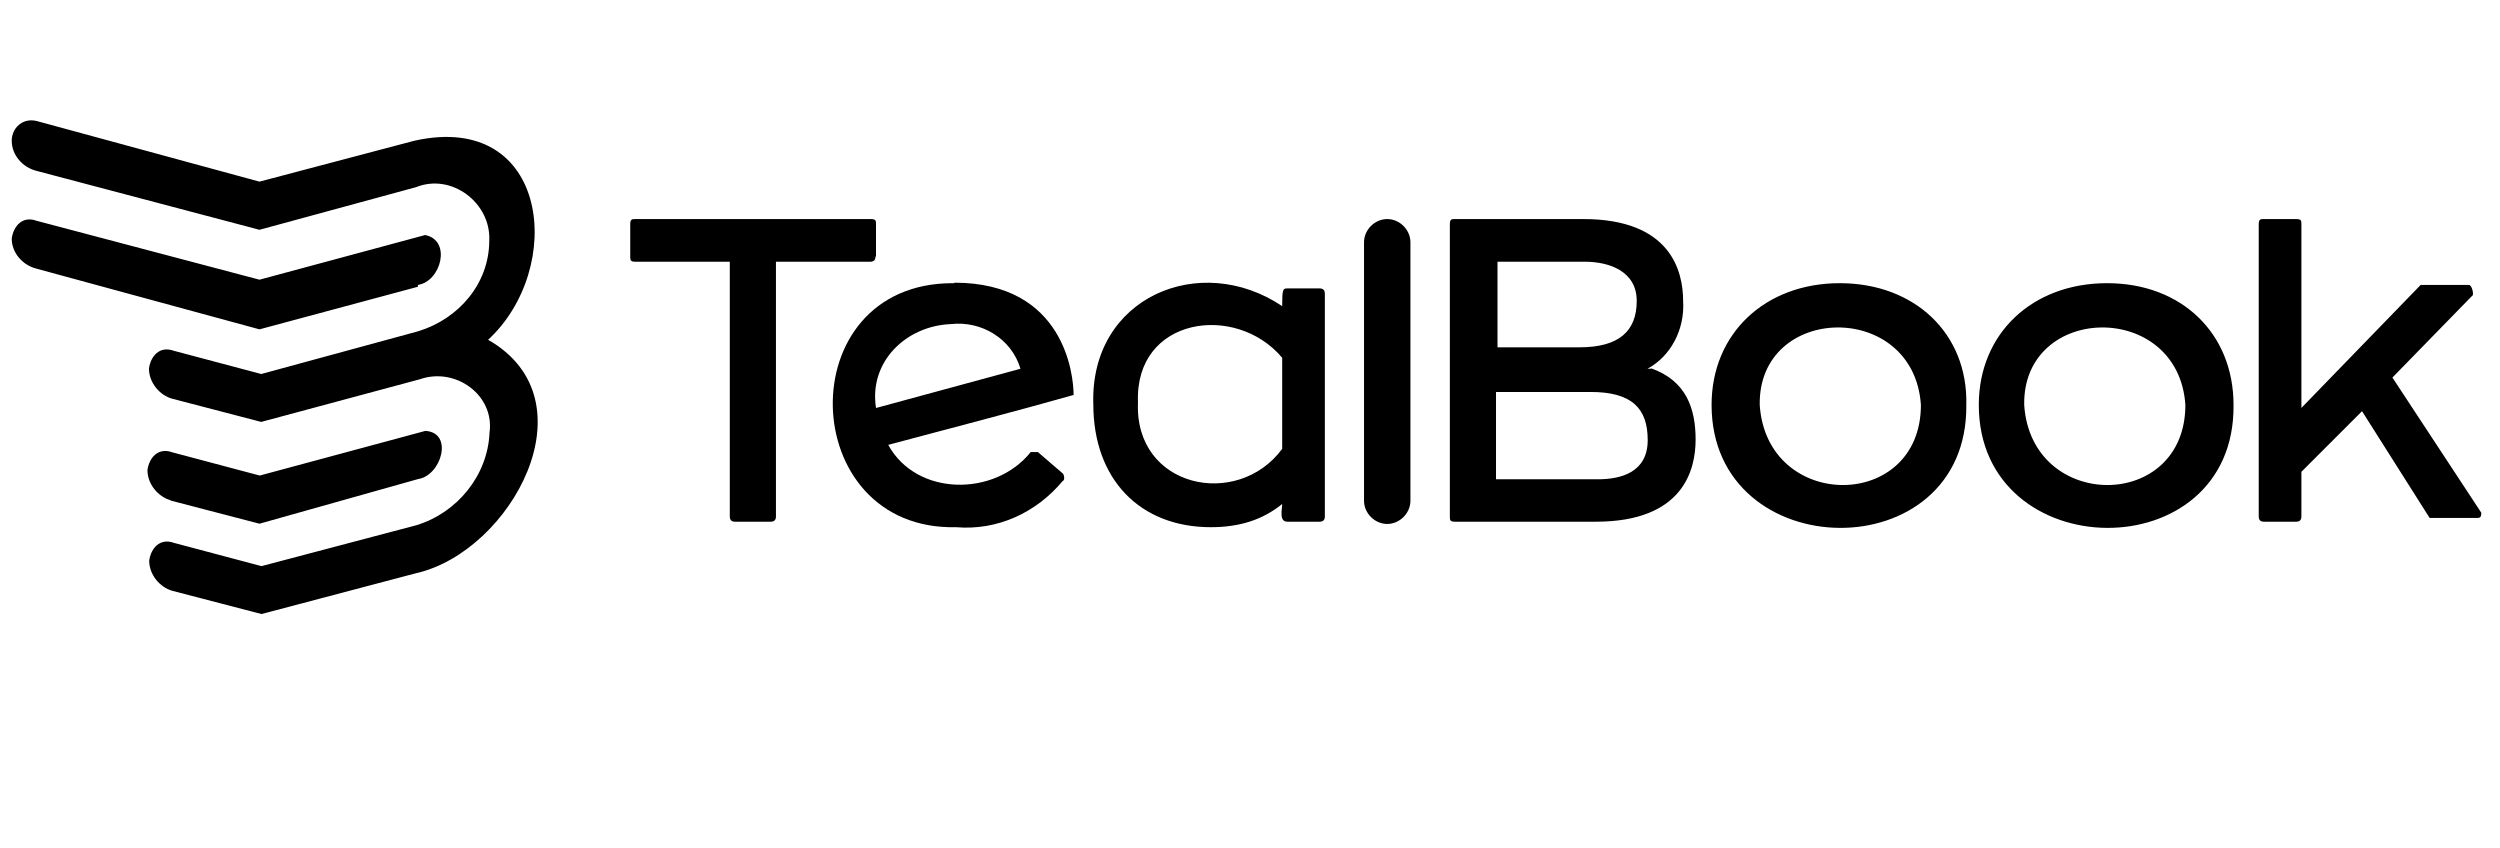
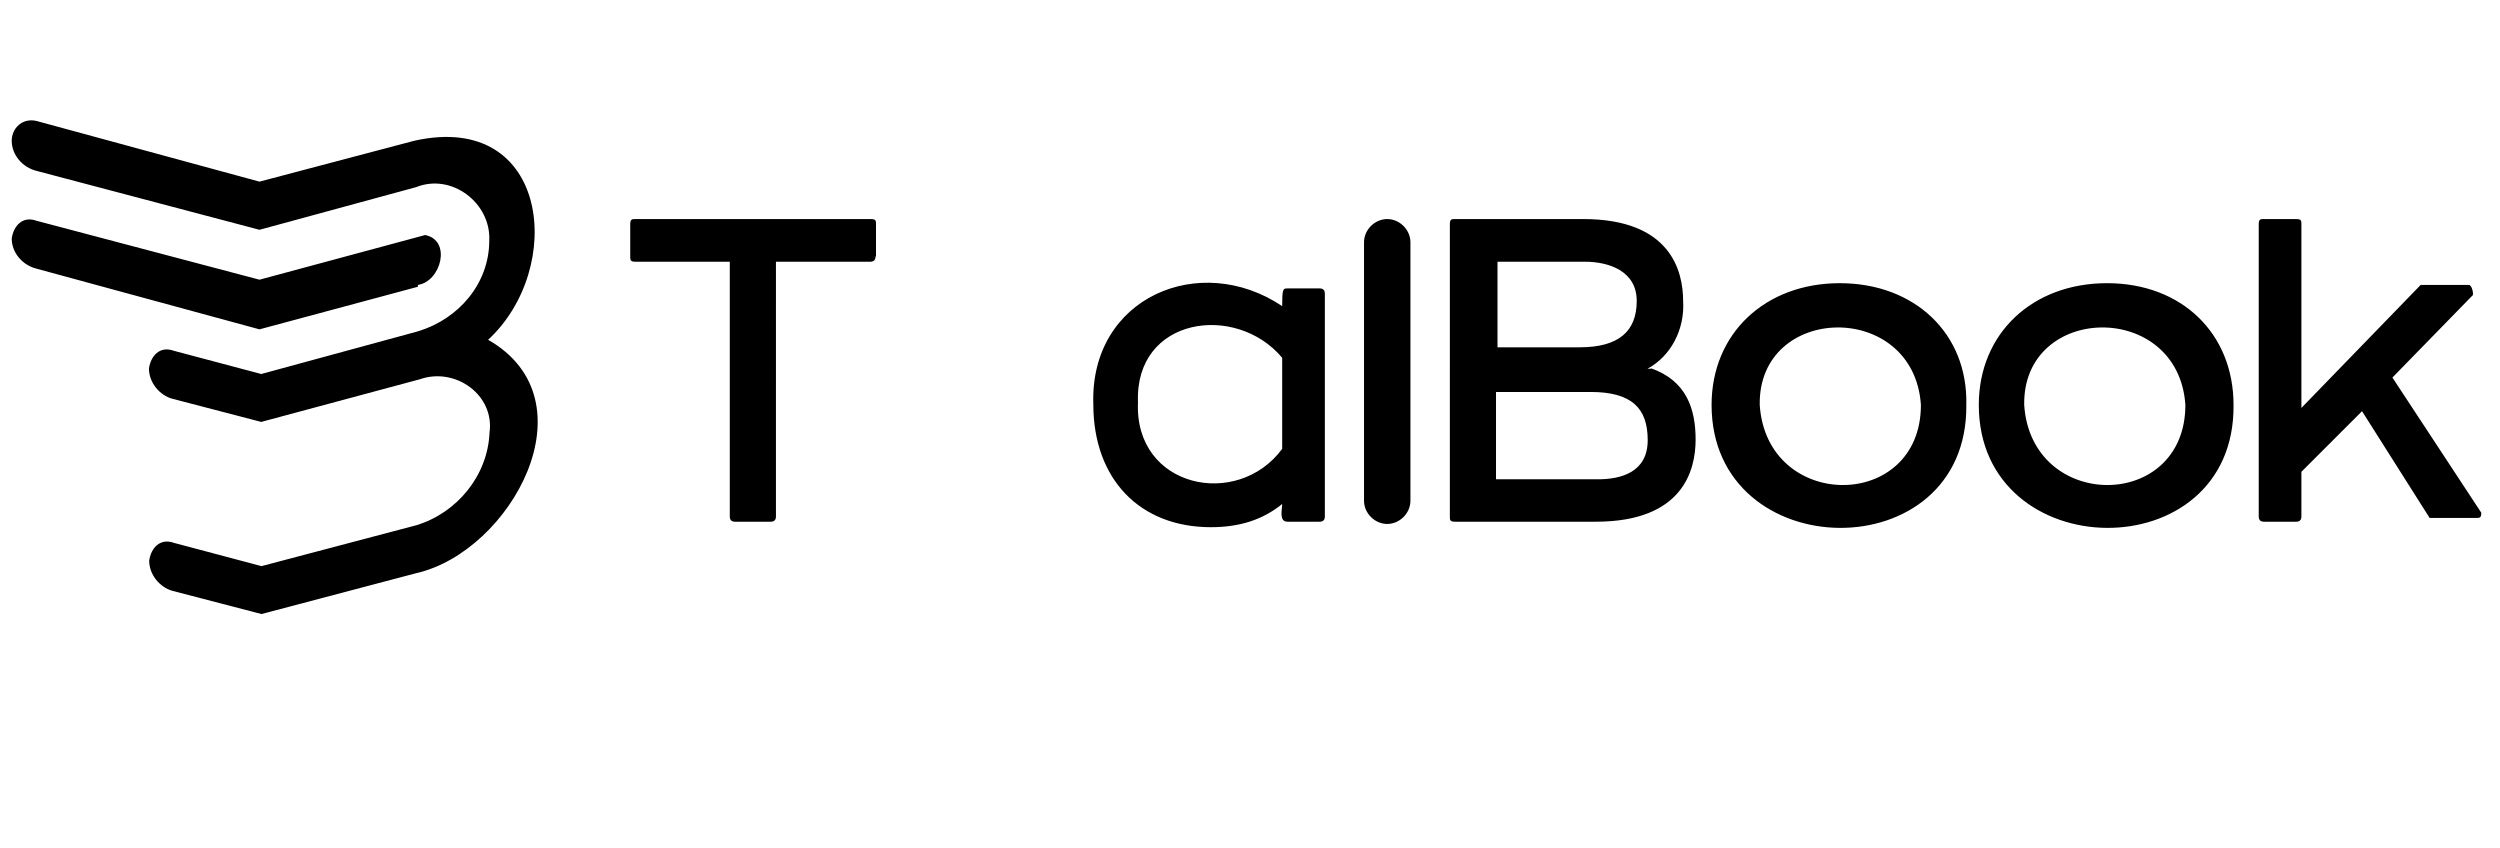
<svg xmlns="http://www.w3.org/2000/svg" viewBox="0 0 100.2 34">
  <path d="M55.6 8.78c-.5 0-.93.43-.93.93v10.36c0 .5.43.93.93.93s.93-.43.93-.93V9.71c0-.5-.43-.93-.93-.93zm-2.71 2.78H51.6c-.18 0-.21.02-.21.71-3.29-2.21-7.71-.36-7.57 3.93 0 3 1.86 4.93 4.71 4.93 1.14 0 2.07-.29 2.86-.93 0 .21-.14.71.21.71h1.29c.14 0 .21-.07.21-.21v-8.93c0-.14-.07-.21-.21-.21zm-1.5 6.43c-1.79 2.43-5.93 1.57-5.78-1.86-.14-3.43 3.93-4 5.78-1.79v3.64zm-16.28-7.71V8.99c0-.14 0-.21-.21-.21h-9.43c-.14 0-.21 0-.21.21v1.29c0 .14 0 .21.21.21h3.78V20.7c0 .14.07.21.21.21h1.43c.14 0 .21-.07.21-.21V10.49h3.78c.14 0 .21-.07.21-.21h.02zm60.77 4.86 3.21-3.29c.07 0 0-.43-.14-.43h-1.93l-4.78 4.93V8.99c0-.14 0-.21-.21-.21h-1.29c-.14 0-.21 0-.21.21V20.7c0 .14.07.21.21.21h1.29c.14 0 .21-.07.21-.21v-1.79l2.43-2.43 2.71 4.28h1.86c.14 0 .21 0 .21-.21l-3.57-5.43v.02zm-11.43-3.79c-3 0-5.14 2.02-5.14 4.88 0 6.5 10.28 6.64 10.21 0 0-2.86-2.07-4.88-5.07-4.88zm-3.32 4.88c-.07-4.07 6.18-4.21 6.46 0 0 4.28-6.18 4.28-6.46 0zm-14.96-1.45h-.14c.93-.5 1.5-1.57 1.43-2.71 0-1.21-.5-3.29-4-3.29h-5.14c-.14 0-.21 0-.21.21V20.7c0 .14 0 .21.21.21h5.64c3.5 0 4-2.07 4-3.29s-.36-2.36-1.79-2.86v.02zm-6.14-4.29h3.5c.93 0 2.07.36 2.07 1.57s-.71 1.86-2.29 1.86h-3.29v-3.43h.01zm4 8.72h-4.07v-3.5h3.79c1.64 0 2.29.64 2.29 1.93s-1.07 1.57-2 1.57h-.01zm9.71-7.86c-3 0-5.14 2.02-5.14 4.88 0 6.5 10.28 6.64 10.21 0 .07-2.86-2.07-4.88-5.07-4.88zm-3.21 4.88c-.07-4.07 6.18-4.21 6.46 0 0 4.28-6.18 4.28-6.46 0zm-53.78-4.74v-.07c.93-.14 1.36-1.79.29-2l-6.64 1.79-8.93-2.36c-.57-.21-.93.21-1 .71 0 .57.43 1.07 1 1.21l8.93 2.43 6.36-1.71h-.01z" />
-   <path d="M38.25 11.35h-.07c-6.57 0-6.28 9.93.14 9.78 1.64.14 3.21-.57 4.28-1.86.07 0 .07-.21 0-.29l-1-.86h-.29c-1.43 1.79-4.57 1.79-5.71-.29 2.14-.57 5.43-1.43 7.43-2 0-.79-.36-4.5-4.78-4.5v.02zm-3.14 5c-.29-1.86 1.21-3.29 3-3.36 1.21-.14 2.43.57 2.79 1.79l-5.78 1.57h-.01zM6.83 20.06l3.57.93 6.36-1.79c.93-.14 1.43-1.86.29-1.93l-6.64 1.79-3.5-.93c-.57-.21-.93.21-1 .71 0 .57.43 1.07.93 1.21h-.01z" />
  <path d="M19.54 13.64c3.14-2.86 2.5-9.21-2.93-8L10.4 7.28 1.47 4.85c-.57-.14-1 .29-1 .79 0 .57.43 1.07 1 1.21l8.93 2.36 6.28-1.71c1.43-.57 3 .64 2.93 2.14 0 1.71-1.21 3.14-2.86 3.64l-6.28 1.71-3.5-.93c-.57-.21-.93.21-1 .71 0 .57.43 1.07.93 1.21l3.57.93 6.36-1.71c1.43-.5 3 .64 2.79 2.14-.07 1.71-1.29 3.21-2.93 3.71l-6.21 1.64-3.5-.93c-.57-.21-.93.21-1 .71 0 .57.43 1.07.93 1.21l3.57.93 6.21-1.64c3.78-.86 7.14-6.93 2.86-9.36v.03z" />
</svg>